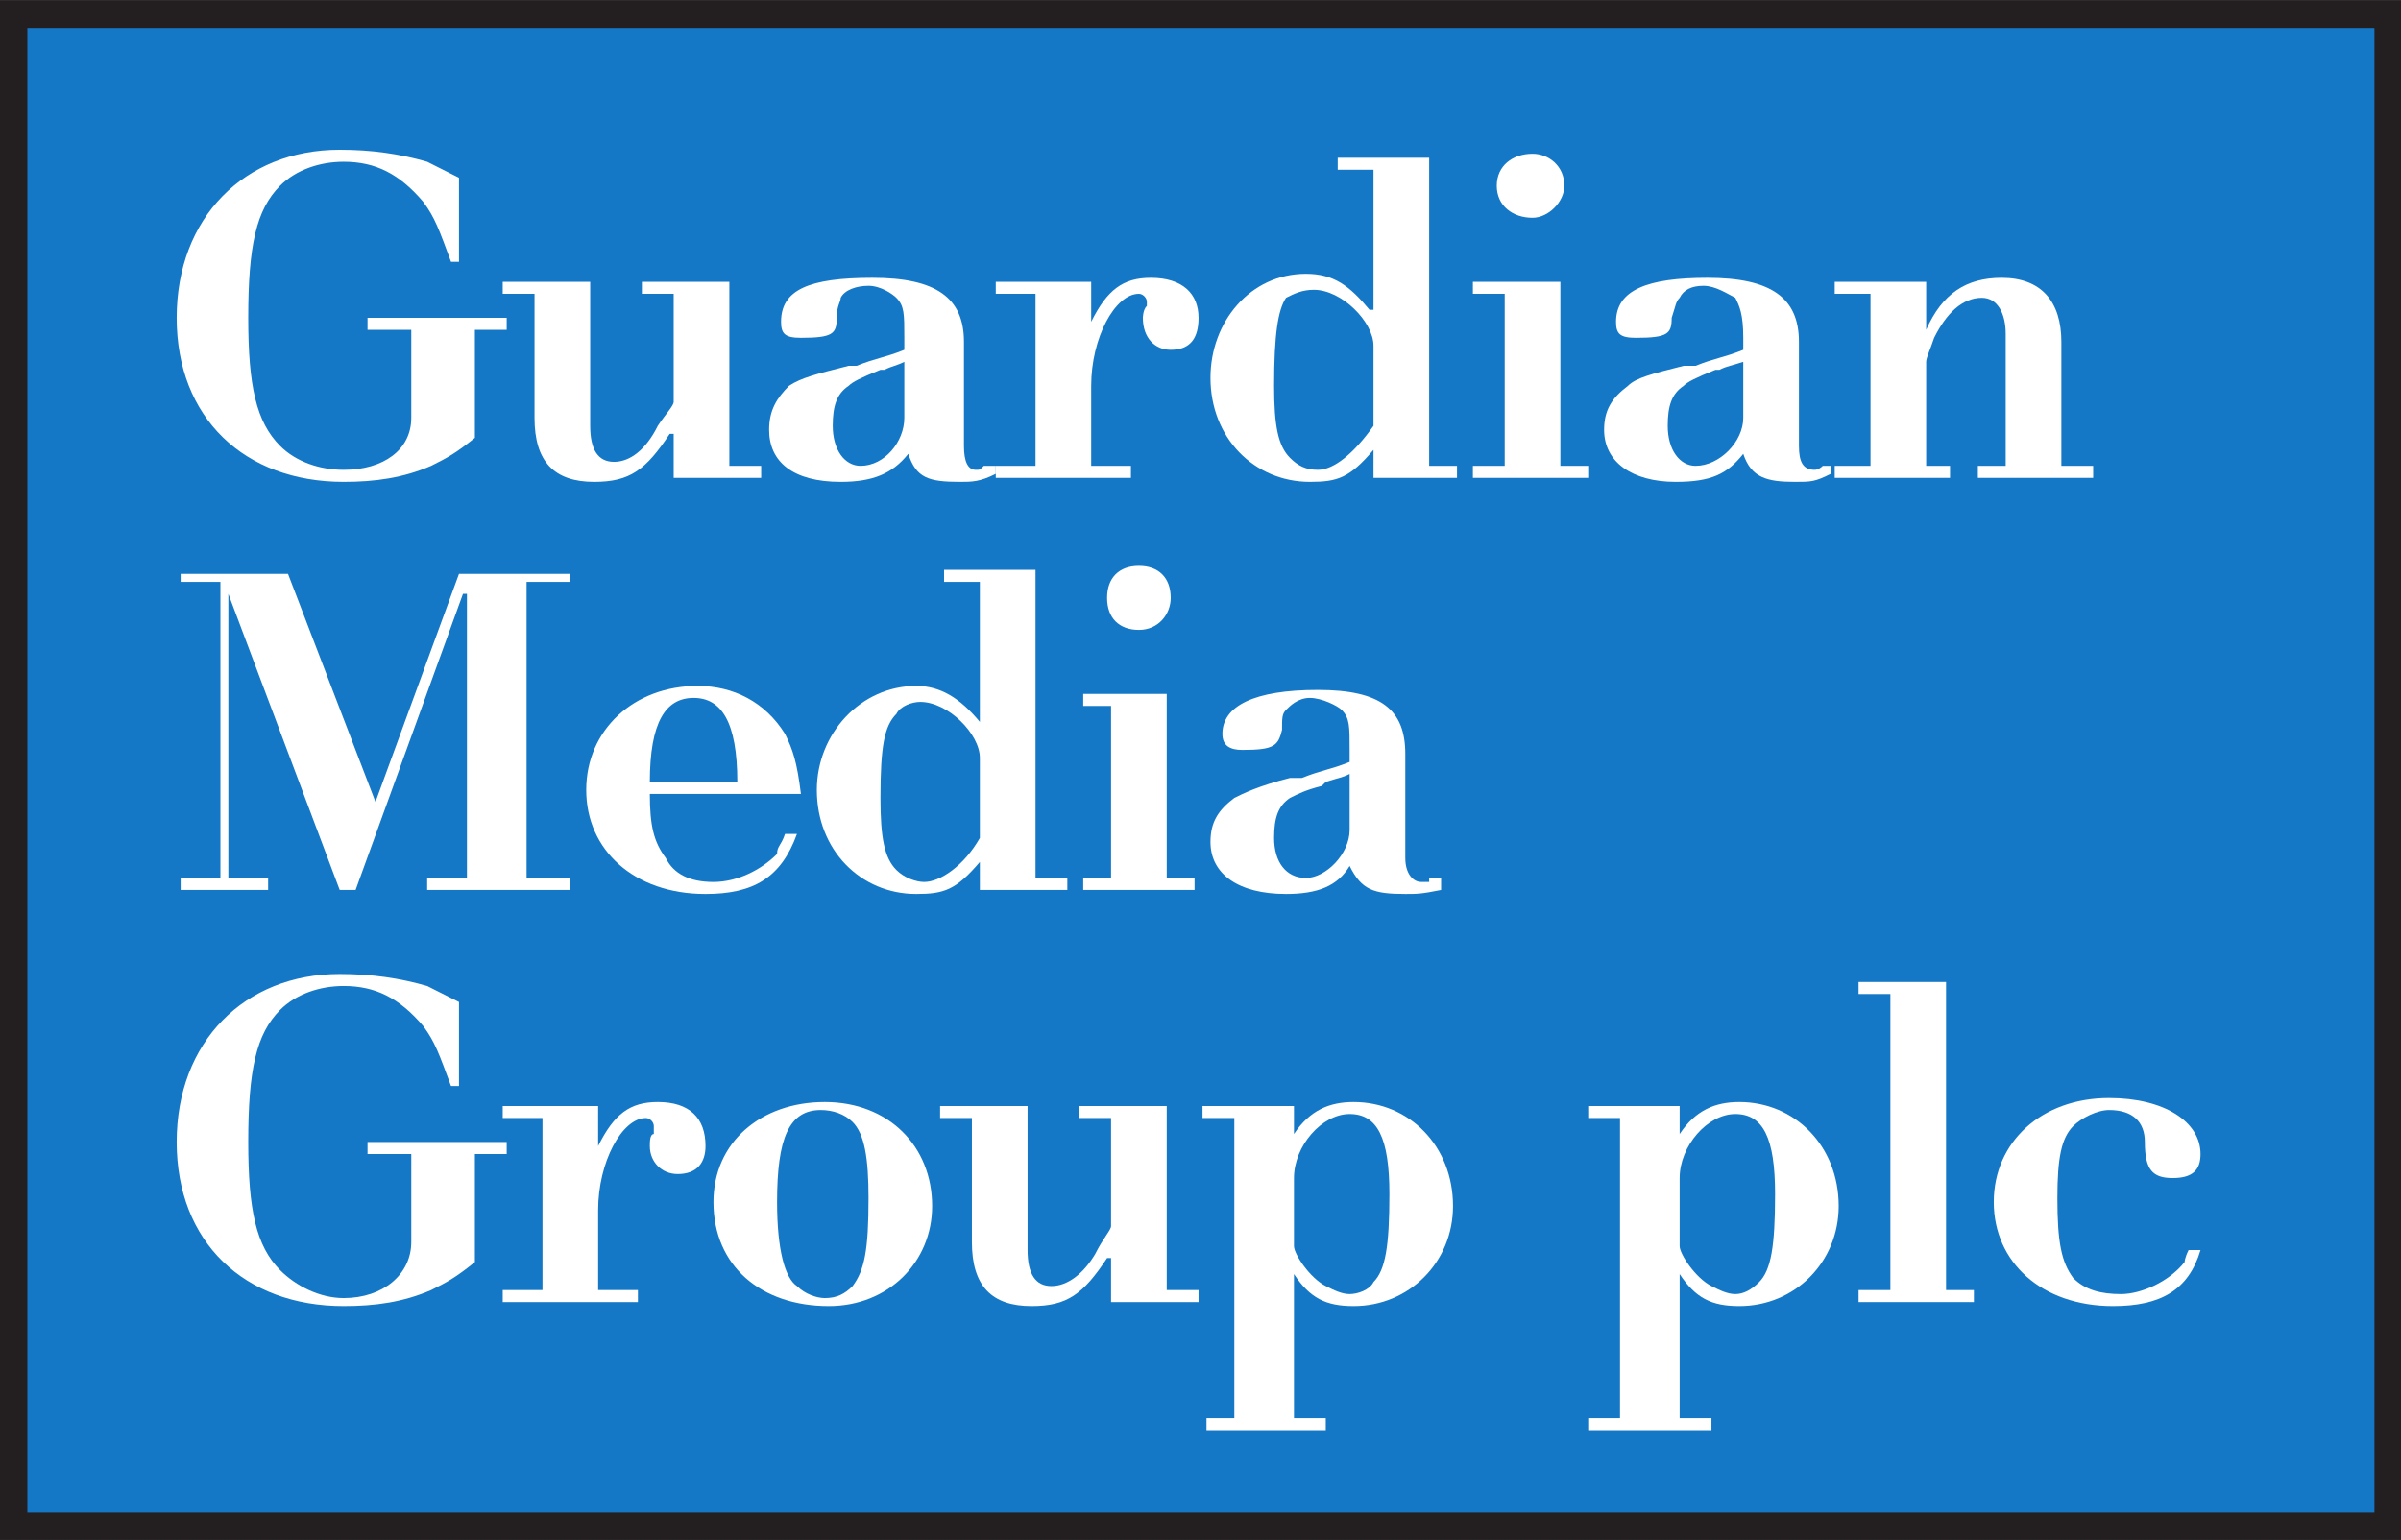
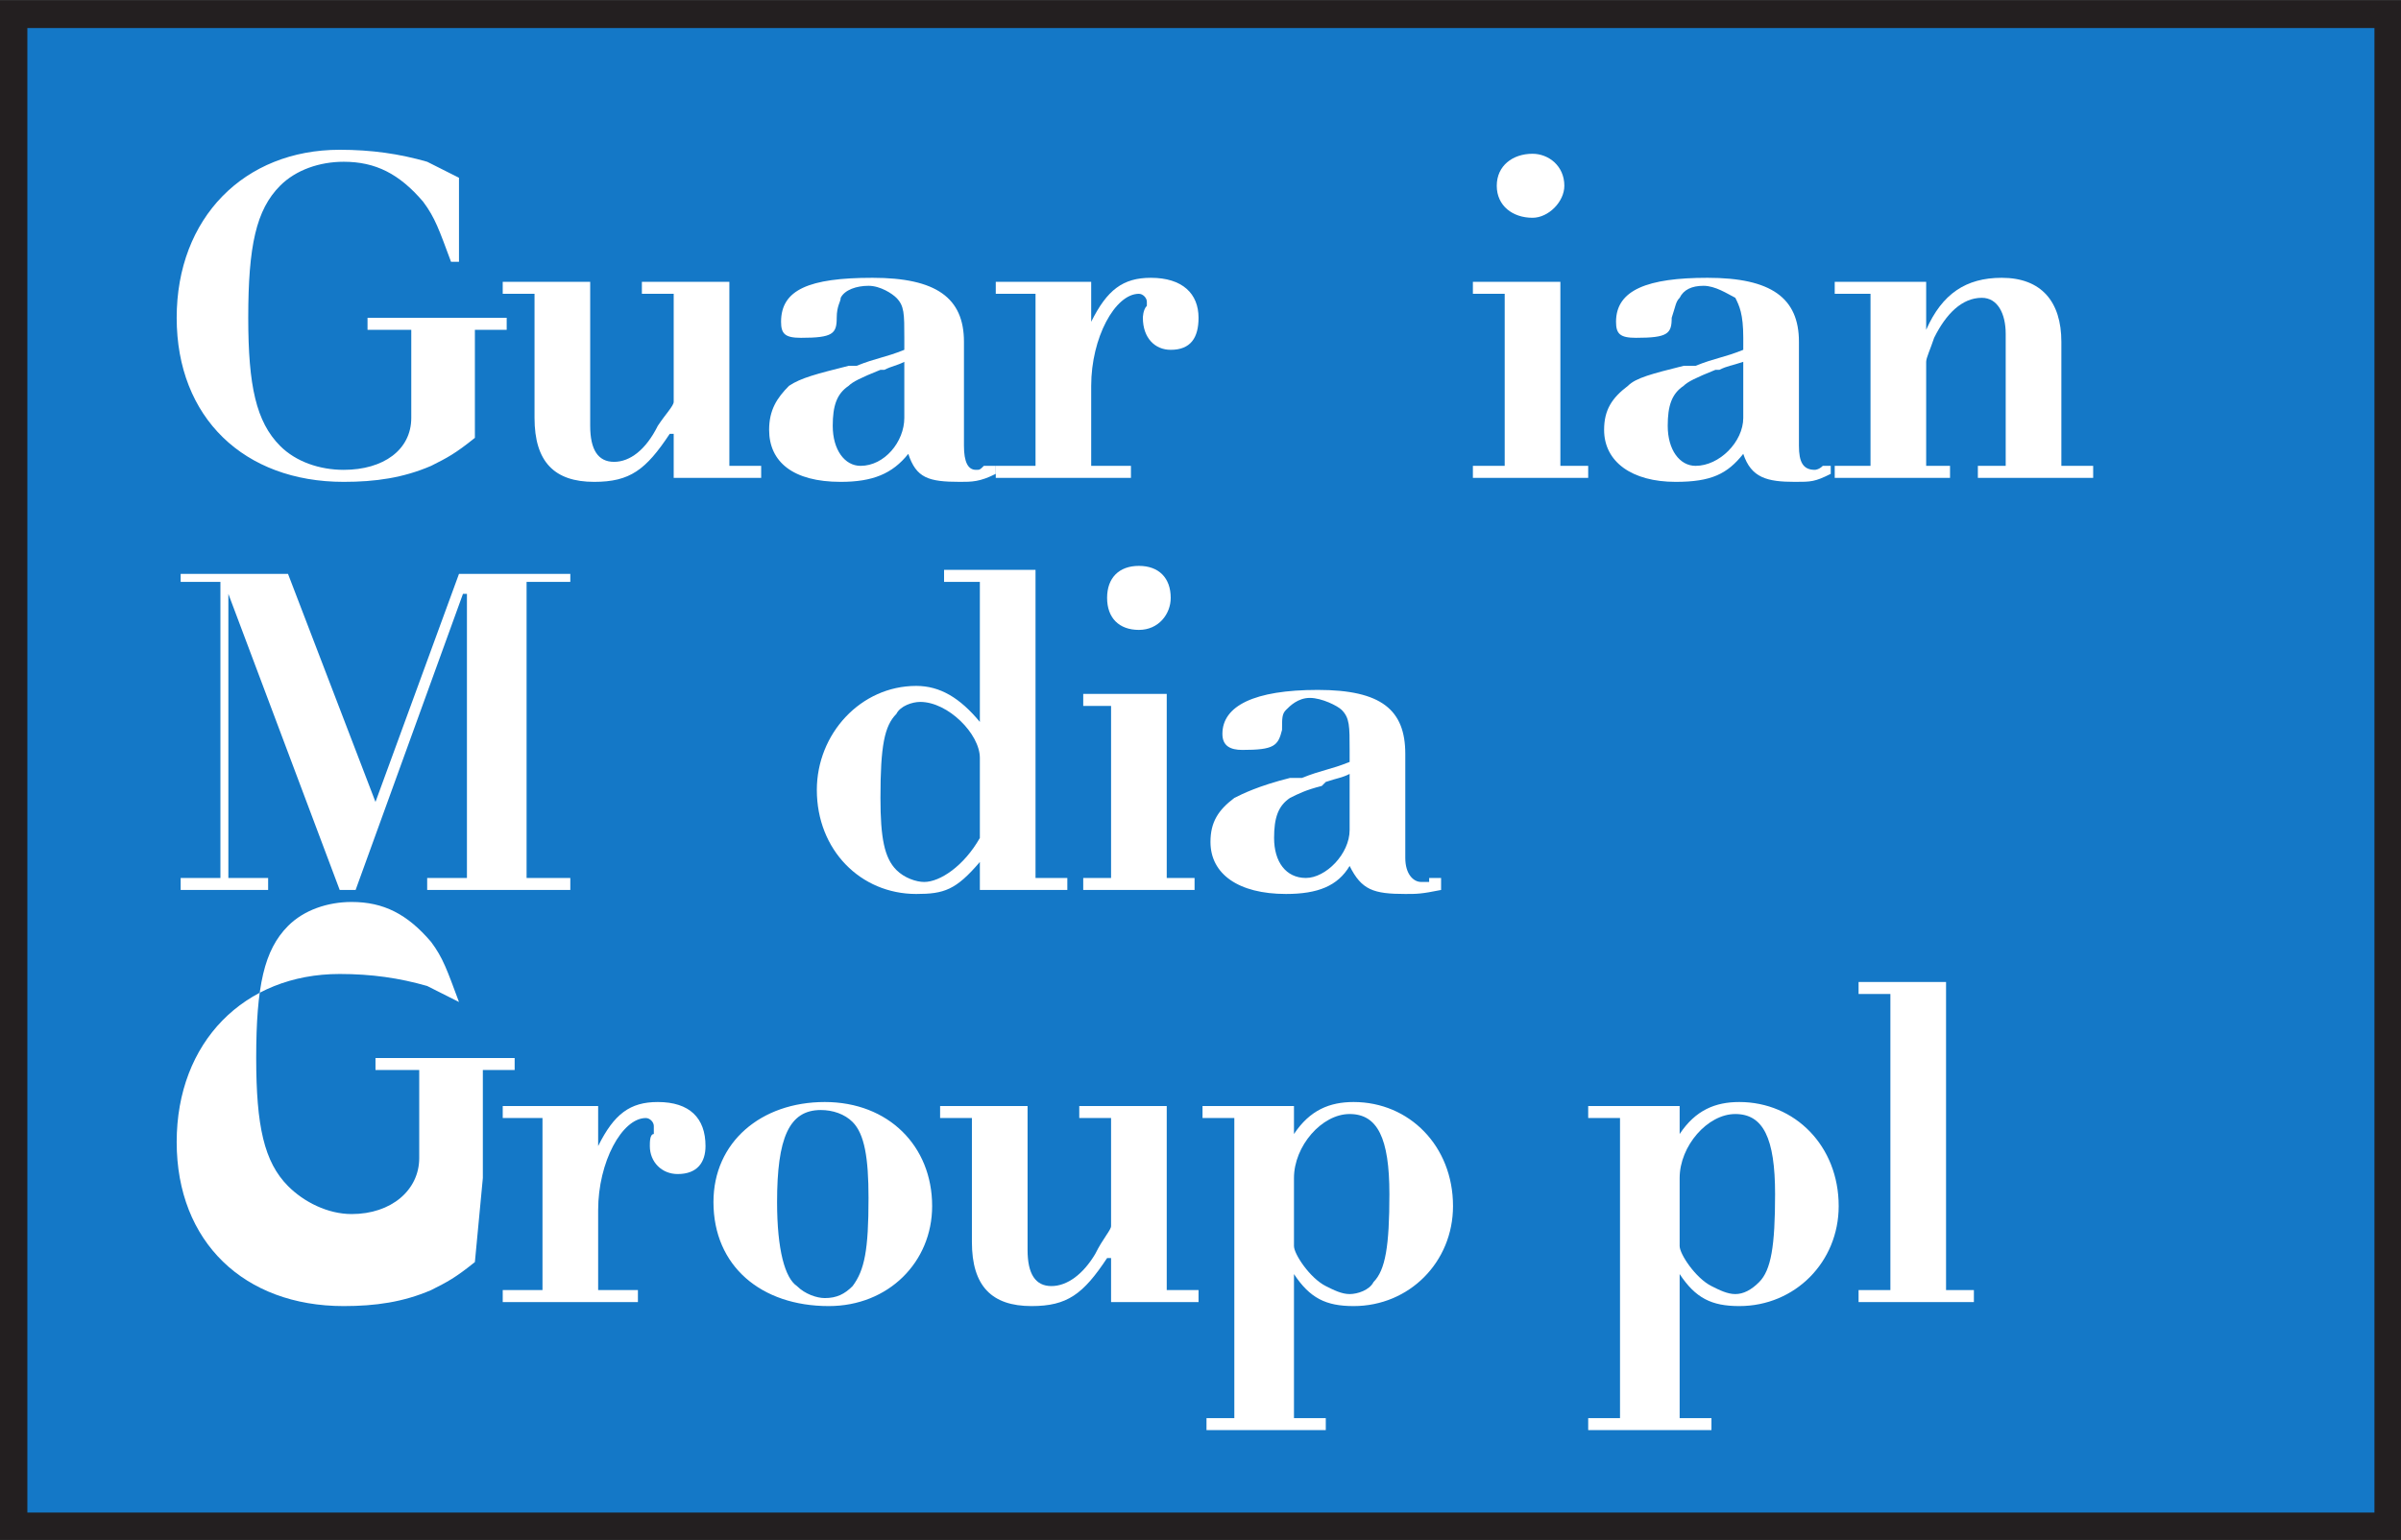
<svg xmlns="http://www.w3.org/2000/svg" xmlns:ns1="http://www.inkscape.org/namespaces/inkscape" xmlns:ns2="http://sodipodi.sourceforge.net/DTD/sodipodi-0.dtd" width="961.005" height="616.536" id="svg2" version="1.1" ns1:version="0.48.4 r9939" ns2:docname="New document 1">
  <rect width="100%" height="100%" fill="#333333" stroke="none" />
  <defs id="defs4" />
  <ns2:namedview id="base" pagecolor="#ffffff" bordercolor="#666666" borderopacity="1.0" ns1:pageopacity="0.0" ns1:pageshadow="2" ns1:zoom="0.7" ns1:cx="510.9767" ns1:cy="206.14843" ns1:document-units="px" ns1:current-layer="layer1" showgrid="false" fit-margin-top="0" fit-margin-left="0" fit-margin-right="0" fit-margin-bottom="0" ns1:window-width="1366" ns1:window-height="706" ns1:window-x="-8" ns1:window-y="-8" ns1:window-maximized="1" />
  <g ns1:label="Layer 1" ns1:groupmode="layer" id="layer1" transform="translate(135.977,-7.689)">
    <g id="g10" transform="matrix(5.406,0,0,-5.406,-177.886,840.036)">
      <g id="g12" transform="scale(0.1,0.1)">
        <path d="m 87.637,409.391 1757.48,0 0,1120.12 -1757.48,0 0,-1120.12 z" style="fill:#1478c7;fill-opacity:1;fill-rule:evenodd;stroke:none" id="path16" ns1:connector-curvature="0" />
        <g id="g18" transform="scale(0.997,1.003)">
          <path d="m 87.926,1524.5 1763.274,0 0,-1116.451 -1763.274,0 0,1116.451 z" style="fill:none;stroke:#231f20;stroke-width:20.303;stroke-linecap:butt;stroke-linejoin:miter;stroke-miterlimit:2.613;stroke-opacity:1;stroke-dasharray:none" id="path20" ns1:connector-curvature="0" />
        </g>
        <path d="m 429.125,1215.4 c -14.719,-11.85 -20.609,-14.82 -32.383,-20.74 -20.605,-8.89 -41.215,-11.86 -64.762,-11.86 -73.597,0 -123.644,47.41 -123.644,121.5 0,74.08 50.047,124.45 120.699,124.45 23.547,0 44.156,-2.96 64.766,-8.88 5.887,-2.97 11.773,-5.93 23.551,-11.85 l 0,-62.23 -5.891,0 c -8.832,23.7 -11.773,32.59 -20.606,44.44 -17.664,20.75 -35.328,29.64 -58.875,29.64 -17.664,0 -35.328,-5.93 -47.105,-17.78 -17.664,-17.78 -23.551,-44.45 -23.551,-97.79 0,-50.38 5.887,-77.05 23.551,-94.83 11.777,-11.85 29.441,-17.77 47.105,-17.77 29.438,0 50.043,14.81 50.043,38.51 l 0,65.2 -32.382,0 0,8.89 103.035,0 0,-8.89 -23.551,0 0,-80.01" style="fill:#ffffff;fill-opacity:1;fill-rule:evenodd;stroke:none" id="path22" ns1:connector-curvature="0" />
        <path d="m 514.496,1330.97 0,-106.68 c 0,-17.78 5.887,-26.67 17.664,-26.67 11.778,0 23.551,8.89 32.383,26.67 5.887,8.89 11.773,14.82 11.773,17.78 l 0,80.01 -23.55,0 0,8.89 64.765,0 0,-136.31 23.551,0 0,-8.89 -64.766,0 0,32.59 -2.941,0 c -17.664,-26.66 -29.437,-35.56 -55.934,-35.56 -29.437,0 -44.16,14.82 -44.16,47.41 l 0,91.87 -23.547,0 0,8.89 64.762,0" style="fill:#ffffff;fill-opacity:1;fill-rule:evenodd;stroke:none" id="path24" ns1:connector-curvature="0" />
        <path d="m 747.063,1230.21 c 0,-17.77 -14.723,-35.55 -32.383,-35.55 -11.778,0 -20.61,11.85 -20.61,29.63 0,14.82 2.946,23.71 11.778,29.63 2.945,2.97 8.832,5.93 23.55,11.86 l 2.942,0 c 5.89,2.96 8.836,2.96 14.723,5.92 l 0,-41.49 z m 0,53.34 0,-2.96 c -14.723,-5.92 -20.61,-5.92 -35.329,-11.85 l -5.886,0 c -23.551,-5.93 -35.328,-8.89 -44.157,-14.82 -8.832,-8.88 -14.722,-17.78 -14.722,-32.59 0,-23.71 17.664,-38.53 52.988,-38.53 23.555,0 38.273,5.93 50.047,20.75 5.887,-17.78 14.719,-20.75 38.269,-20.75 8.832,0 14.723,0 26.497,5.93 l 0,5.93 c -2.946,0 -2.946,0 -5.887,0 l -2.945,0 c -2.942,-2.96 -2.942,-2.96 -5.887,-2.96 -5.887,0 -8.832,5.92 -8.832,17.77 l 0,77.05 c 0,32.59 -20.606,47.41 -67.707,47.41 -47.106,0 -67.707,-8.89 -67.707,-32.59 0,-8.89 2.941,-11.86 14.715,-11.86 23.55,0 26.496,2.97 26.496,14.82 0,8.89 2.941,11.85 2.941,14.81 2.945,5.93 11.777,8.89 20.609,8.89 8.832,0 17.664,-5.92 20.61,-8.89 5.887,-5.92 5.887,-11.85 5.887,-29.63 l 0,-5.93" style="fill:#ffffff;fill-opacity:1;fill-rule:evenodd;stroke:none" id="path26" ns1:connector-curvature="0" />
        <path d="m 885.422,1301.34 0,0 c 11.777,23.7 23.551,32.59 44.156,32.59 23.555,0 35.328,-11.85 35.328,-29.63 0,-14.82 -5.886,-23.71 -20.605,-23.71 -11.778,0 -20.61,8.89 -20.61,23.71 0,0 0,5.92 2.946,8.89 l 0,0 c 0,2.96 0,2.96 0,2.96 0,2.96 -2.946,5.93 -5.887,5.93 -17.664,0 -35.328,-32.6 -35.328,-68.16 l 0,-59.26 29.437,0 0,-8.89 -100.089,0 0,8.89 29.437,0 0,127.42 -29.437,0 0,8.89 70.652,0 0,-29.63" style="fill:#ffffff;fill-opacity:1;fill-rule:evenodd;stroke:none" id="path28" ns1:connector-curvature="0" />
-         <path d="m 1094.44,1224.29 c -14.73,-20.74 -29.44,-32.59 -41.22,-32.59 -8.83,0 -14.72,2.96 -20.61,8.88 -8.83,8.89 -11.77,23.71 -11.77,53.34 0,38.53 2.94,56.3 8.83,65.19 5.89,2.97 11.78,5.93 20.61,5.93 20.61,0 44.16,-23.7 44.16,-41.49 l 0,-59.26 z m -26.5,198.54 0,-8.89 26.5,0 0,-103.72 -2.95,0 c -14.72,17.78 -26.49,26.67 -47.1,26.67 -41.21,0 -70.652,-35.55 -70.652,-77.04 0,-44.45 32.382,-77.05 73.592,-77.05 20.61,0 29.44,2.97 47.11,23.71 l 0,-20.74 61.82,0 0,8.89 -20.61,0 0,228.17 -67.71,0" style="fill:#ffffff;fill-opacity:1;fill-rule:evenodd;stroke:none" id="path30" ns1:connector-curvature="0" />
        <path d="m 1232.8,1330.97 0,-136.31 20.6,0 0,-8.89 -85.37,0 0,8.89 23.55,0 0,127.42 -23.55,0 0,8.89 64.77,0 z m -47.1,71.12 c 0,14.81 11.77,23.7 26.49,23.7 11.77,0 23.55,-8.89 23.55,-23.7 0,-11.86 -11.78,-23.71 -23.55,-23.71 -14.72,0 -26.49,8.89 -26.49,23.71" style="fill:#ffffff;fill-opacity:1;fill-rule:evenodd;stroke:none" id="path32" ns1:connector-curvature="0" />
        <path d="m 1368.21,1230.21 c 0,-17.77 -17.66,-35.55 -35.32,-35.55 -11.78,0 -20.61,11.85 -20.61,29.63 0,14.82 2.94,23.71 11.77,29.63 2.95,2.97 8.84,5.93 23.56,11.86 l 2.94,0 c 5.89,2.96 8.83,2.96 17.66,5.92 l 0,-41.49 z m 0,53.34 0,-2.96 c -14.71,-5.92 -20.6,-5.92 -35.32,-11.85 l -8.84,0 c -23.54,-5.93 -35.32,-8.89 -41.21,-14.82 -11.77,-8.88 -17.66,-17.78 -17.66,-32.59 0,-23.71 20.61,-38.53 52.99,-38.53 26.49,0 38.27,5.93 50.04,20.75 5.89,-17.78 17.67,-20.75 38.27,-20.75 11.78,0 14.72,0 26.5,5.93 l 0,5.93 c 0,0 -2.94,0 -5.89,0 l 0,0 c -2.94,-2.96 -5.89,-2.96 -5.89,-2.96 -8.83,0 -11.77,5.92 -11.77,17.77 l 0,77.05 c 0,32.59 -20.61,47.41 -67.71,47.41 -44.16,0 -67.71,-8.89 -67.71,-32.59 0,-8.89 2.95,-11.86 14.72,-11.86 23.55,0 26.49,2.97 26.49,14.82 2.95,8.89 2.95,11.85 5.89,14.81 2.94,5.93 8.84,8.89 17.67,8.89 8.83,0 17.66,-5.92 23.55,-8.89 2.94,-5.92 5.88,-11.85 5.88,-29.63 l 0,-5.93" style="fill:#ffffff;fill-opacity:1;fill-rule:evenodd;stroke:none" id="path34" ns1:connector-curvature="0" />
        <path d="m 1503.63,1295.41 0,0 c 11.78,26.67 29.44,38.52 55.94,38.52 29.43,0 44.15,-17.78 44.15,-47.41 l 0,-91.86 23.55,0 0,-8.89 -85.37,0 0,8.89 20.61,0 0,97.79 c 0,14.81 -5.89,26.66 -17.67,26.66 -14.71,0 -26.49,-11.85 -35.32,-29.63 -2.94,-8.89 -5.89,-14.81 -5.89,-17.78 l 0,-77.04 17.66,0 0,-8.89 -85.37,0 0,8.89 26.5,0 0,127.42 -26.5,0 0,8.89 67.71,0 0,-35.56" style="fill:#ffffff;fill-opacity:1;fill-rule:evenodd;stroke:none" id="path36" ns1:connector-curvature="0" />
        <path d="m 499.777,1114.65 0,-5.93 -32.382,0 0,-219.279 32.382,0 0,-8.89 -105.976,0 0,8.89 29.437,0 0,210.399 -2.945,0 -79.484,-219.289 -11.774,0 -82.43,219.289 0,-210.399 29.442,0 0,-8.89 -64.766,0 0,8.89 29.438,0 0,219.279 -29.438,0 0,5.93 79.481,0 64.765,-168.908 61.825,168.908 82.425,0" style="fill:#ffffff;fill-opacity:1;fill-rule:evenodd;stroke:none" id="path38" ns1:connector-curvature="0" />
-         <path d="m 558.652,960.559 c 0,44.451 11.778,62.231 32.387,62.231 20.606,0 32.383,-17.78 32.383,-62.231 l -64.77,0 z m 100.094,-38.524 c -2.941,-8.887 -5.887,-8.887 -5.887,-14.816 -11.777,-11.852 -29.437,-20.742 -47.101,-20.742 -17.664,0 -29.442,5.925 -35.328,17.781 -8.832,11.851 -11.778,23.707 -11.778,47.414 l 111.868,0 c -2.942,23.703 -5.887,32.594 -11.774,44.445 -14.723,23.703 -38.269,35.563 -64.766,35.563 -47.101,0 -82.425,-32.598 -82.425,-77.047 0,-44.449 35.324,-77.047 88.316,-77.047 35.324,0 55.934,11.855 67.707,44.449 l -8.832,0" style="fill:#ffffff;fill-opacity:1;fill-rule:evenodd;stroke:none" id="path40" ns1:connector-curvature="0" />
        <path d="m 802.996,919.074 c -11.777,-20.742 -29.437,-32.597 -41.219,-32.597 -5.886,0 -14.714,2.964 -20.601,8.89 -8.836,8.891 -11.778,23.707 -11.778,53.34 0,38.52 2.942,53.333 11.778,62.223 2.941,5.93 11.773,8.89 17.66,8.89 20.609,0 44.16,-23.703 44.16,-41.48 l 0,-59.266 z m -26.496,198.536 0,-8.89 26.496,0 0,-103.71 c -14.723,17.78 -29.437,26.67 -47.105,26.67 -41.211,0 -73.594,-35.563 -73.594,-77.047 0,-44.449 32.383,-77.047 73.594,-77.047 20.609,0 29.441,2.965 47.105,23.707 l 0,-20.742 64.762,0 0,8.89 -23.551,0 0,228.169 -67.707,0" style="fill:#ffffff;fill-opacity:1;fill-rule:evenodd;stroke:none" id="path42" ns1:connector-curvature="0" />
        <path d="m 941.355,1025.75 0,-136.309 20.606,0 0,-8.89 -82.43,0 0,8.89 20.61,0 0,127.419 -20.61,0 0,8.89 61.824,0 z m -44.156,71.12 c 0,14.82 8.828,23.7 23.551,23.7 14.715,0 23.551,-8.88 23.551,-23.7 0,-11.85 -8.836,-23.71 -23.551,-23.71 -14.723,0 -23.551,8.89 -23.551,23.71" style="fill:#ffffff;fill-opacity:1;fill-rule:evenodd;stroke:none" id="path44" ns1:connector-curvature="0" />
        <path d="m 1076.77,925 c 0,-17.781 -17.66,-35.559 -32.38,-35.559 -14.72,0 -23.55,11.852 -23.55,29.633 0,14.813 2.94,23.707 11.77,29.633 5.89,2.965 11.78,5.926 23.55,8.891 l 2.95,2.961 c 8.83,2.964 11.78,2.964 17.66,5.929 l 0,-41.488 z m 0,53.34 0,-2.965 c -14.72,-5.926 -20.61,-5.926 -35.32,-11.852 l -8.84,0 c -23.54,-5.925 -35.321,-11.851 -41.212,-14.816 -11.773,-8.891 -17.66,-17.781 -17.66,-32.598 0,-23.707 20.606,-38.523 55.932,-38.523 23.55,0 38.27,5.93 47.1,20.746 8.83,-17.781 17.67,-20.746 41.21,-20.746 8.84,0 11.78,0 26.5,2.965 l 0,8.89 c -2.94,0 -5.89,0 -8.83,0 l 0,-2.964 c -2.94,0 -5.89,0 -5.89,0 -5.88,0 -11.78,5.925 -11.78,17.781 l 0,77.047 c 0,32.595 -17.66,47.405 -64.76,47.405 -47.1,0 -70.65,-11.85 -70.65,-32.593 0,-8.89 5.887,-11.851 14.719,-11.851 23.551,0 26.491,2.961 29.441,14.816 0,8.888 0,11.848 2.94,14.818 2.94,2.96 8.83,8.89 17.66,8.89 8.83,0 20.61,-5.93 23.56,-8.89 5.88,-5.93 5.88,-11.86 5.88,-29.634 l 0,-5.926" style="fill:#ffffff;fill-opacity:1;fill-rule:evenodd;stroke:none" id="path46" ns1:connector-curvature="0" />
-         <path d="m 429.125,604.969 c -14.719,-11.856 -20.609,-14.817 -32.383,-20.746 -20.605,-8.887 -41.215,-11.852 -64.762,-11.852 -73.597,0 -123.644,47.414 -123.644,121.492 0,74.082 50.047,124.461 120.699,124.461 23.547,0 44.156,-2.965 64.766,-8.89 5.887,-2.965 11.773,-5.926 23.551,-11.856 l 0,-62.226 -5.891,0 c -8.832,23.703 -11.773,32.593 -20.606,44.449 -17.664,20.742 -35.328,29.633 -58.875,29.633 -17.664,0 -35.328,-5.926 -47.105,-17.782 -17.664,-17.781 -23.551,-44.449 -23.551,-97.789 0,-50.375 5.887,-77.043 23.551,-94.824 11.777,-11.851 29.441,-20.742 47.105,-20.742 29.438,0 50.043,17.781 50.043,41.488 l 0,65.192 -32.382,0 0,8.886 103.035,0 0,-8.886 -23.551,0 0,-80.008" style="fill:#ffffff;fill-opacity:1;fill-rule:evenodd;stroke:none" id="path48" ns1:connector-curvature="0" />
+         <path d="m 429.125,604.969 c -14.719,-11.856 -20.609,-14.817 -32.383,-20.746 -20.605,-8.887 -41.215,-11.852 -64.762,-11.852 -73.597,0 -123.644,47.414 -123.644,121.492 0,74.082 50.047,124.461 120.699,124.461 23.547,0 44.156,-2.965 64.766,-8.89 5.887,-2.965 11.773,-5.926 23.551,-11.856 c -8.832,23.703 -11.773,32.593 -20.606,44.449 -17.664,20.742 -35.328,29.633 -58.875,29.633 -17.664,0 -35.328,-5.926 -47.105,-17.782 -17.664,-17.781 -23.551,-44.449 -23.551,-97.789 0,-50.375 5.887,-77.043 23.551,-94.824 11.777,-11.851 29.441,-20.742 47.105,-20.742 29.438,0 50.043,17.781 50.043,41.488 l 0,65.192 -32.382,0 0,8.886 103.035,0 0,-8.886 -23.551,0 0,-80.008" style="fill:#ffffff;fill-opacity:1;fill-rule:evenodd;stroke:none" id="path48" ns1:connector-curvature="0" />
        <path d="m 520.383,690.902 0,0 c 11.777,23.707 23.555,32.598 44.16,32.598 23.551,0 35.328,-11.855 35.328,-32.598 0,-11.855 -5.891,-20.742 -20.609,-20.742 -11.774,0 -20.61,8.887 -20.61,20.742 0,2.961 0,8.891 2.946,8.891 l 0,2.961 0,2.965 c 0,2.961 -2.946,5.926 -5.887,5.926 -17.664,0 -35.328,-32.598 -35.328,-68.157 l 0,-59.265 29.441,0 0,-8.887 -100.09,0 0,8.887 29.438,0 0,127.422 -29.438,0 0,8.886 70.649,0 0,-29.629" style="fill:#ffffff;fill-opacity:1;fill-rule:evenodd;stroke:none" id="path50" ns1:connector-curvature="0" />
        <path d="m 688.184,578.297 c -5.887,0 -14.719,2.965 -20.606,8.891 -8.832,5.925 -14.719,26.667 -14.719,62.226 0,47.414 8.832,68.156 32.383,68.156 8.828,0 17.66,-2.961 23.551,-8.89 8.832,-8.887 11.773,-26.668 11.773,-56.301 0,-38.524 -2.941,-53.34 -11.773,-65.191 -5.891,-5.926 -11.777,-8.891 -20.609,-8.891 z m 2.945,-5.926 c 44.156,0 76.539,32.598 76.539,74.082 0,44.449 -32.383,77.047 -79.484,77.047 -47.102,0 -82.426,-29.637 -82.426,-74.086 0,-47.41 35.324,-77.043 85.371,-77.043" style="fill:#ffffff;fill-opacity:1;fill-rule:evenodd;stroke:none" id="path52" ns1:connector-curvature="0" />
        <path d="m 838.32,720.531 0,-106.676 c 0,-17.777 5.887,-26.667 17.664,-26.667 11.774,0 23.547,8.89 32.383,23.707 5.887,11.851 11.774,17.777 11.774,20.742 l 0,80.008 -23.551,0 0,8.886 64.765,0 0,-136.308 23.551,0 0,-8.887 -64.765,0 0,32.594 -2.942,0 c -17.668,-26.668 -29.441,-35.559 -55.933,-35.559 -29.442,0 -44.161,14.817 -44.161,47.414 l 0,91.86 -23.546,0 0,8.886 64.761,0" style="fill:#ffffff;fill-opacity:1;fill-rule:evenodd;stroke:none" id="path54" ns1:connector-curvature="0" />
        <path d="m 1035.56,667.195 c 0,23.707 20.6,47.414 41.21,47.414 20.61,0 29.44,-17.781 29.44,-59.265 0,-38.524 -2.94,-56.305 -11.77,-65.192 -2.95,-5.929 -11.78,-8.89 -17.67,-8.89 -5.88,0 -11.77,2.961 -17.66,5.926 -11.78,5.925 -23.55,23.707 -23.55,29.632 l 0,50.375 z m 0,53.336 -67.712,0 0,-8.886 23.55,0 0,-222.247 -20.605,0 0,-8.89 88.317,0 0,8.89 -23.55,0 0,106.68 c 11.77,-17.781 23.55,-23.707 44.15,-23.707 41.22,0 73.6,32.598 73.6,74.082 0,44.449 -32.38,77.047 -73.6,77.047 -17.66,0 -32.38,-5.93 -44.15,-23.707 l 0,20.738" style="fill:#ffffff;fill-opacity:1;fill-rule:evenodd;stroke:none" id="path56" ns1:connector-curvature="0" />
        <path d="m 1321.11,667.195 c 0,23.707 20.61,47.414 41.22,47.414 20.6,0 29.44,-17.781 29.44,-59.265 0,-38.524 -2.95,-56.305 -11.78,-65.192 -5.89,-5.929 -11.78,-8.89 -17.66,-8.89 -5.89,0 -11.78,2.961 -17.67,5.926 -11.77,5.925 -23.55,23.707 -23.55,29.632 l 0,50.375 z m 0,53.336 -67.71,0 0,-8.886 23.56,0 0,-222.247 -23.56,0 0,-8.89 91.26,0 0,8.89 -23.55,0 0,106.68 c 11.78,-17.781 23.55,-23.707 44.16,-23.707 41.21,0 73.59,32.598 73.59,74.082 0,44.449 -32.38,77.047 -73.59,77.047 -17.66,0 -32.38,-5.93 -44.16,-23.707 l 0,20.738" style="fill:#ffffff;fill-opacity:1;fill-rule:evenodd;stroke:none" id="path58" ns1:connector-curvature="0" />
        <path d="m 1518.35,812.395 0,-228.172 20.61,0 0,-8.887 -85.37,0 0,8.887 23.55,0 0,219.285 -23.55,0 0,8.887 64.76,0" style="fill:#ffffff;fill-opacity:1;fill-rule:evenodd;stroke:none" id="path60" ns1:connector-curvature="0" />
-         <path d="m 1706.76,613.855 c -8.83,-29.632 -29.44,-41.484 -64.77,-41.484 -52.99,0 -88.31,32.598 -88.31,77.043 0,44.449 35.32,77.047 85.37,77.047 41.22,0 67.71,-17.781 67.71,-41.484 0,-11.856 -5.89,-17.782 -20.61,-17.782 -14.72,0 -20.61,5.926 -20.61,26.668 0,14.817 -8.83,23.707 -26.49,23.707 -8.83,0 -20.61,-5.925 -26.5,-11.851 -8.83,-8.891 -11.77,-23.707 -11.77,-53.34 0,-32.594 2.94,-47.41 11.77,-59.266 8.84,-8.89 20.61,-11.851 35.33,-11.851 14.72,0 35.33,8.89 47.1,23.707 0,0 0,2.961 2.95,8.886 l 8.83,0" style="fill:#ffffff;fill-opacity:1;fill-rule:evenodd;stroke:none" id="path62" ns1:connector-curvature="0" />
      </g>
    </g>
  </g>
</svg>